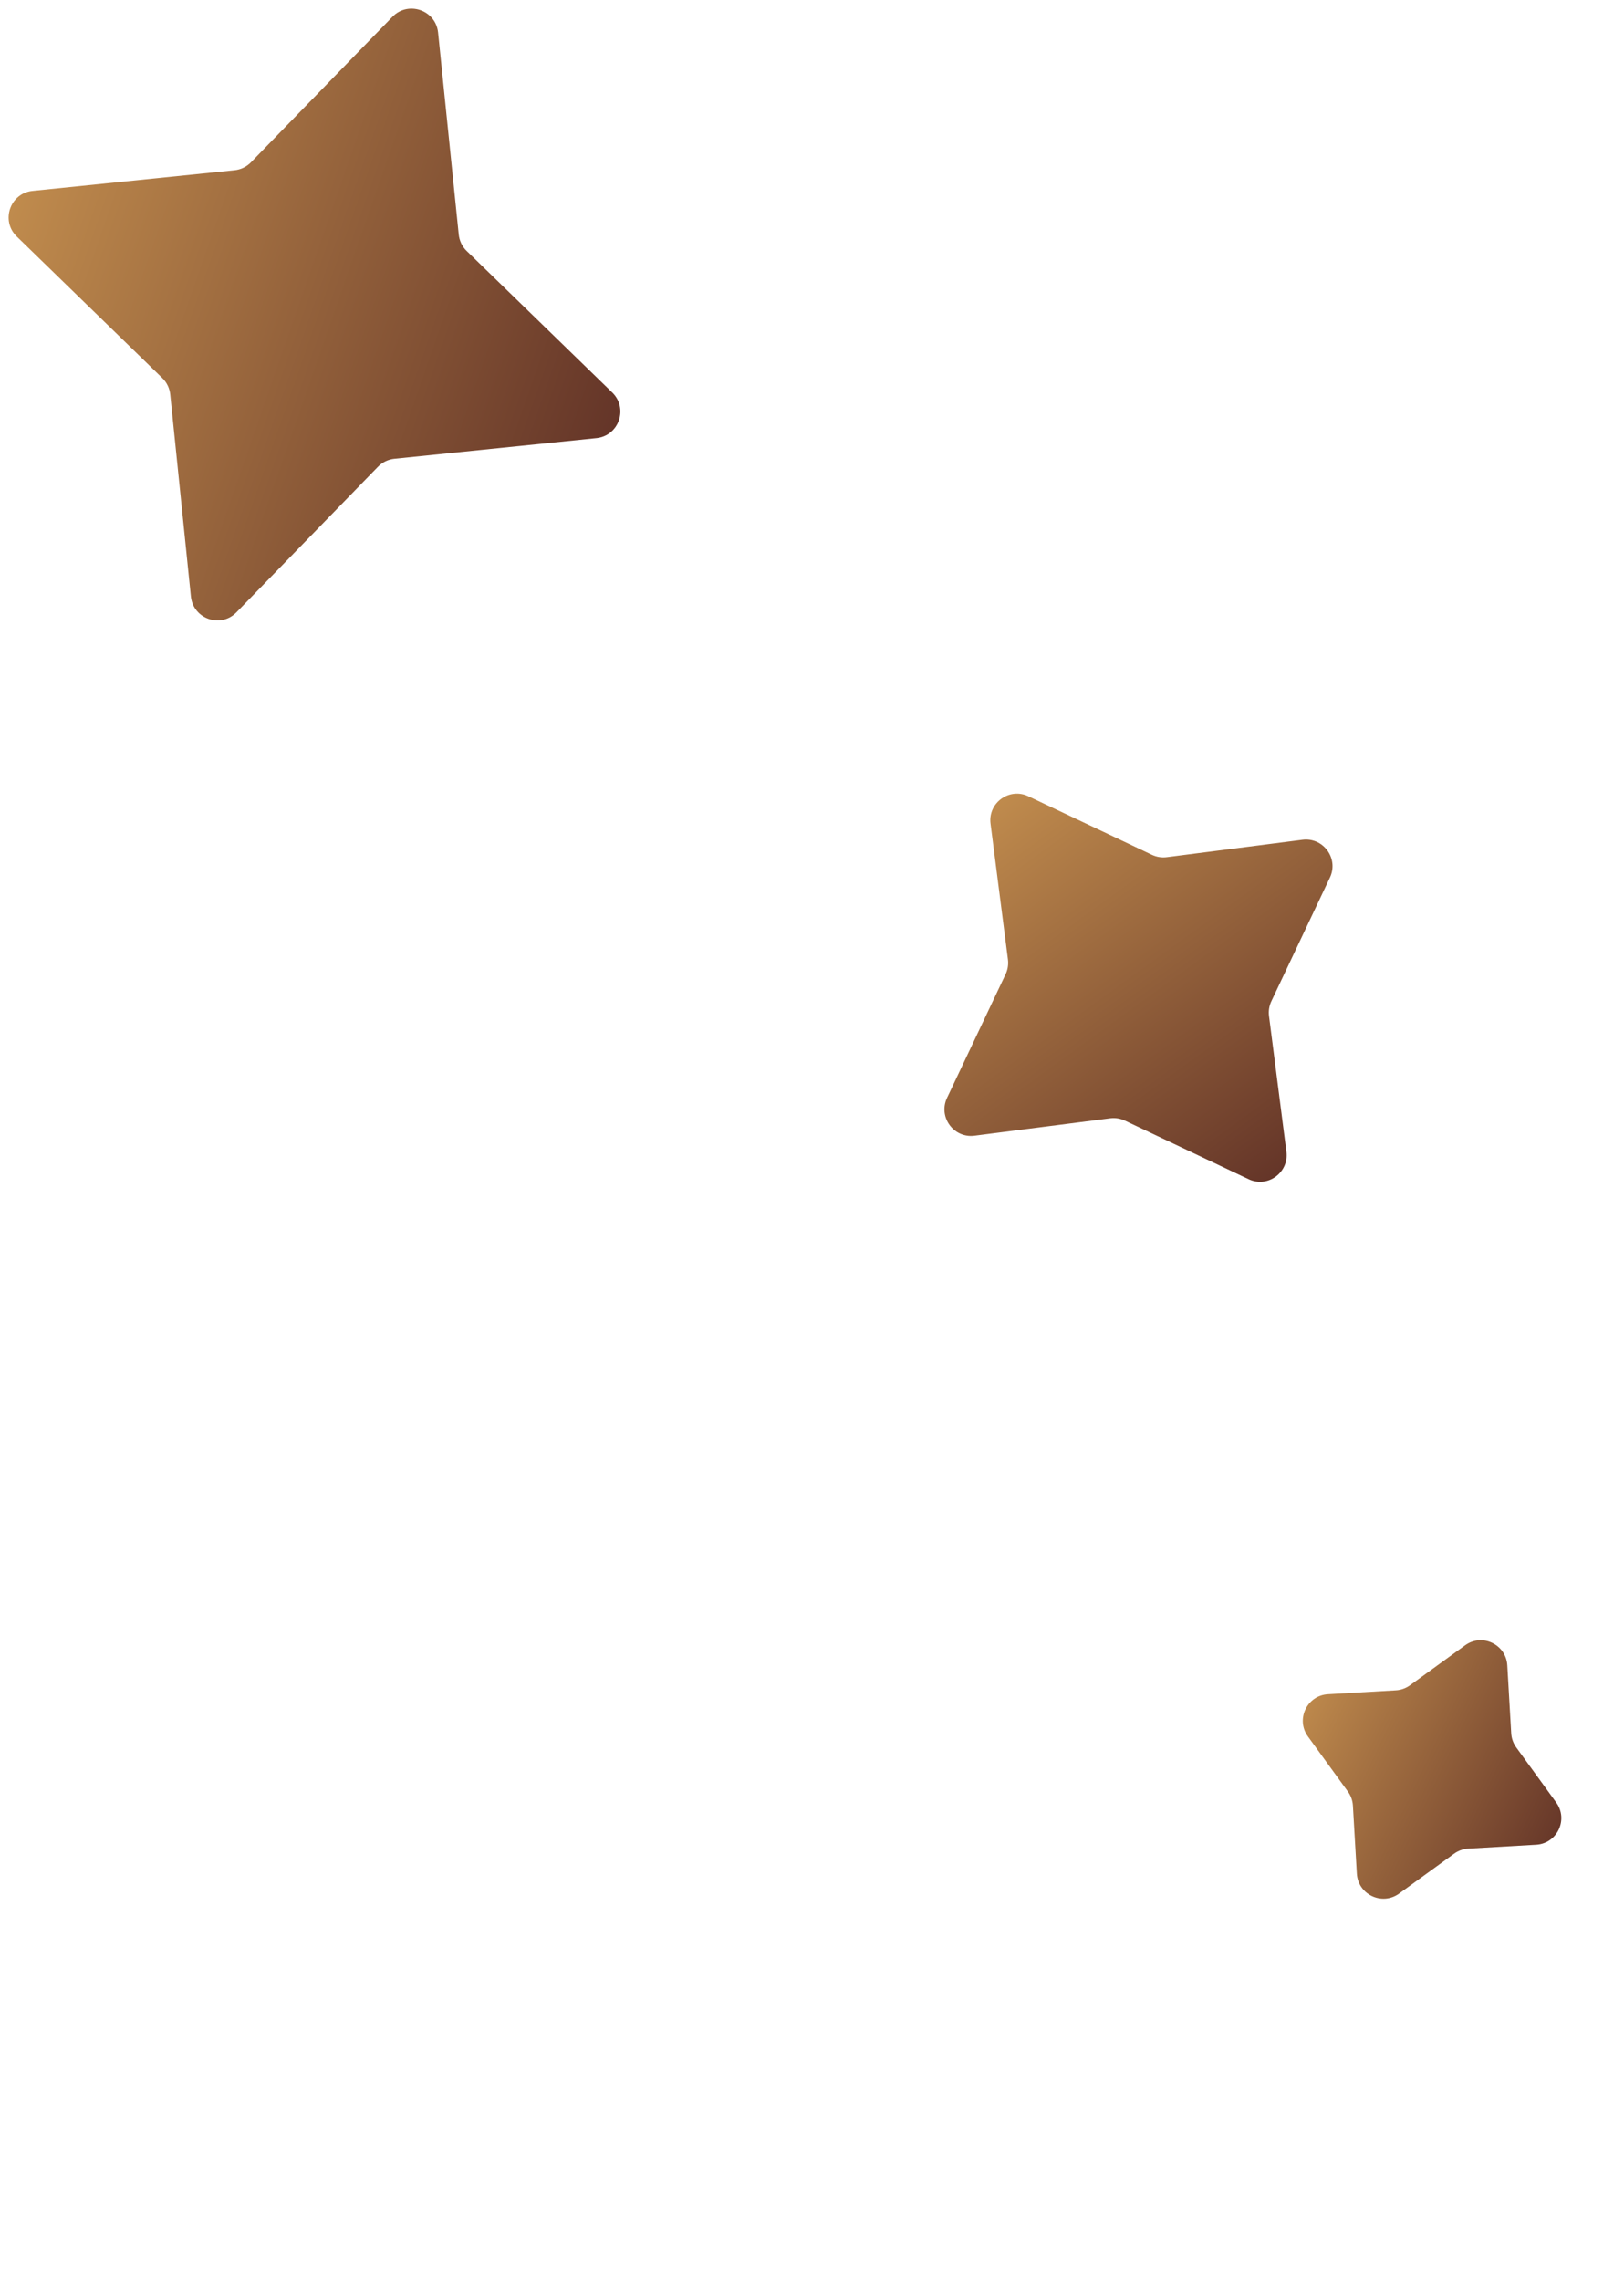
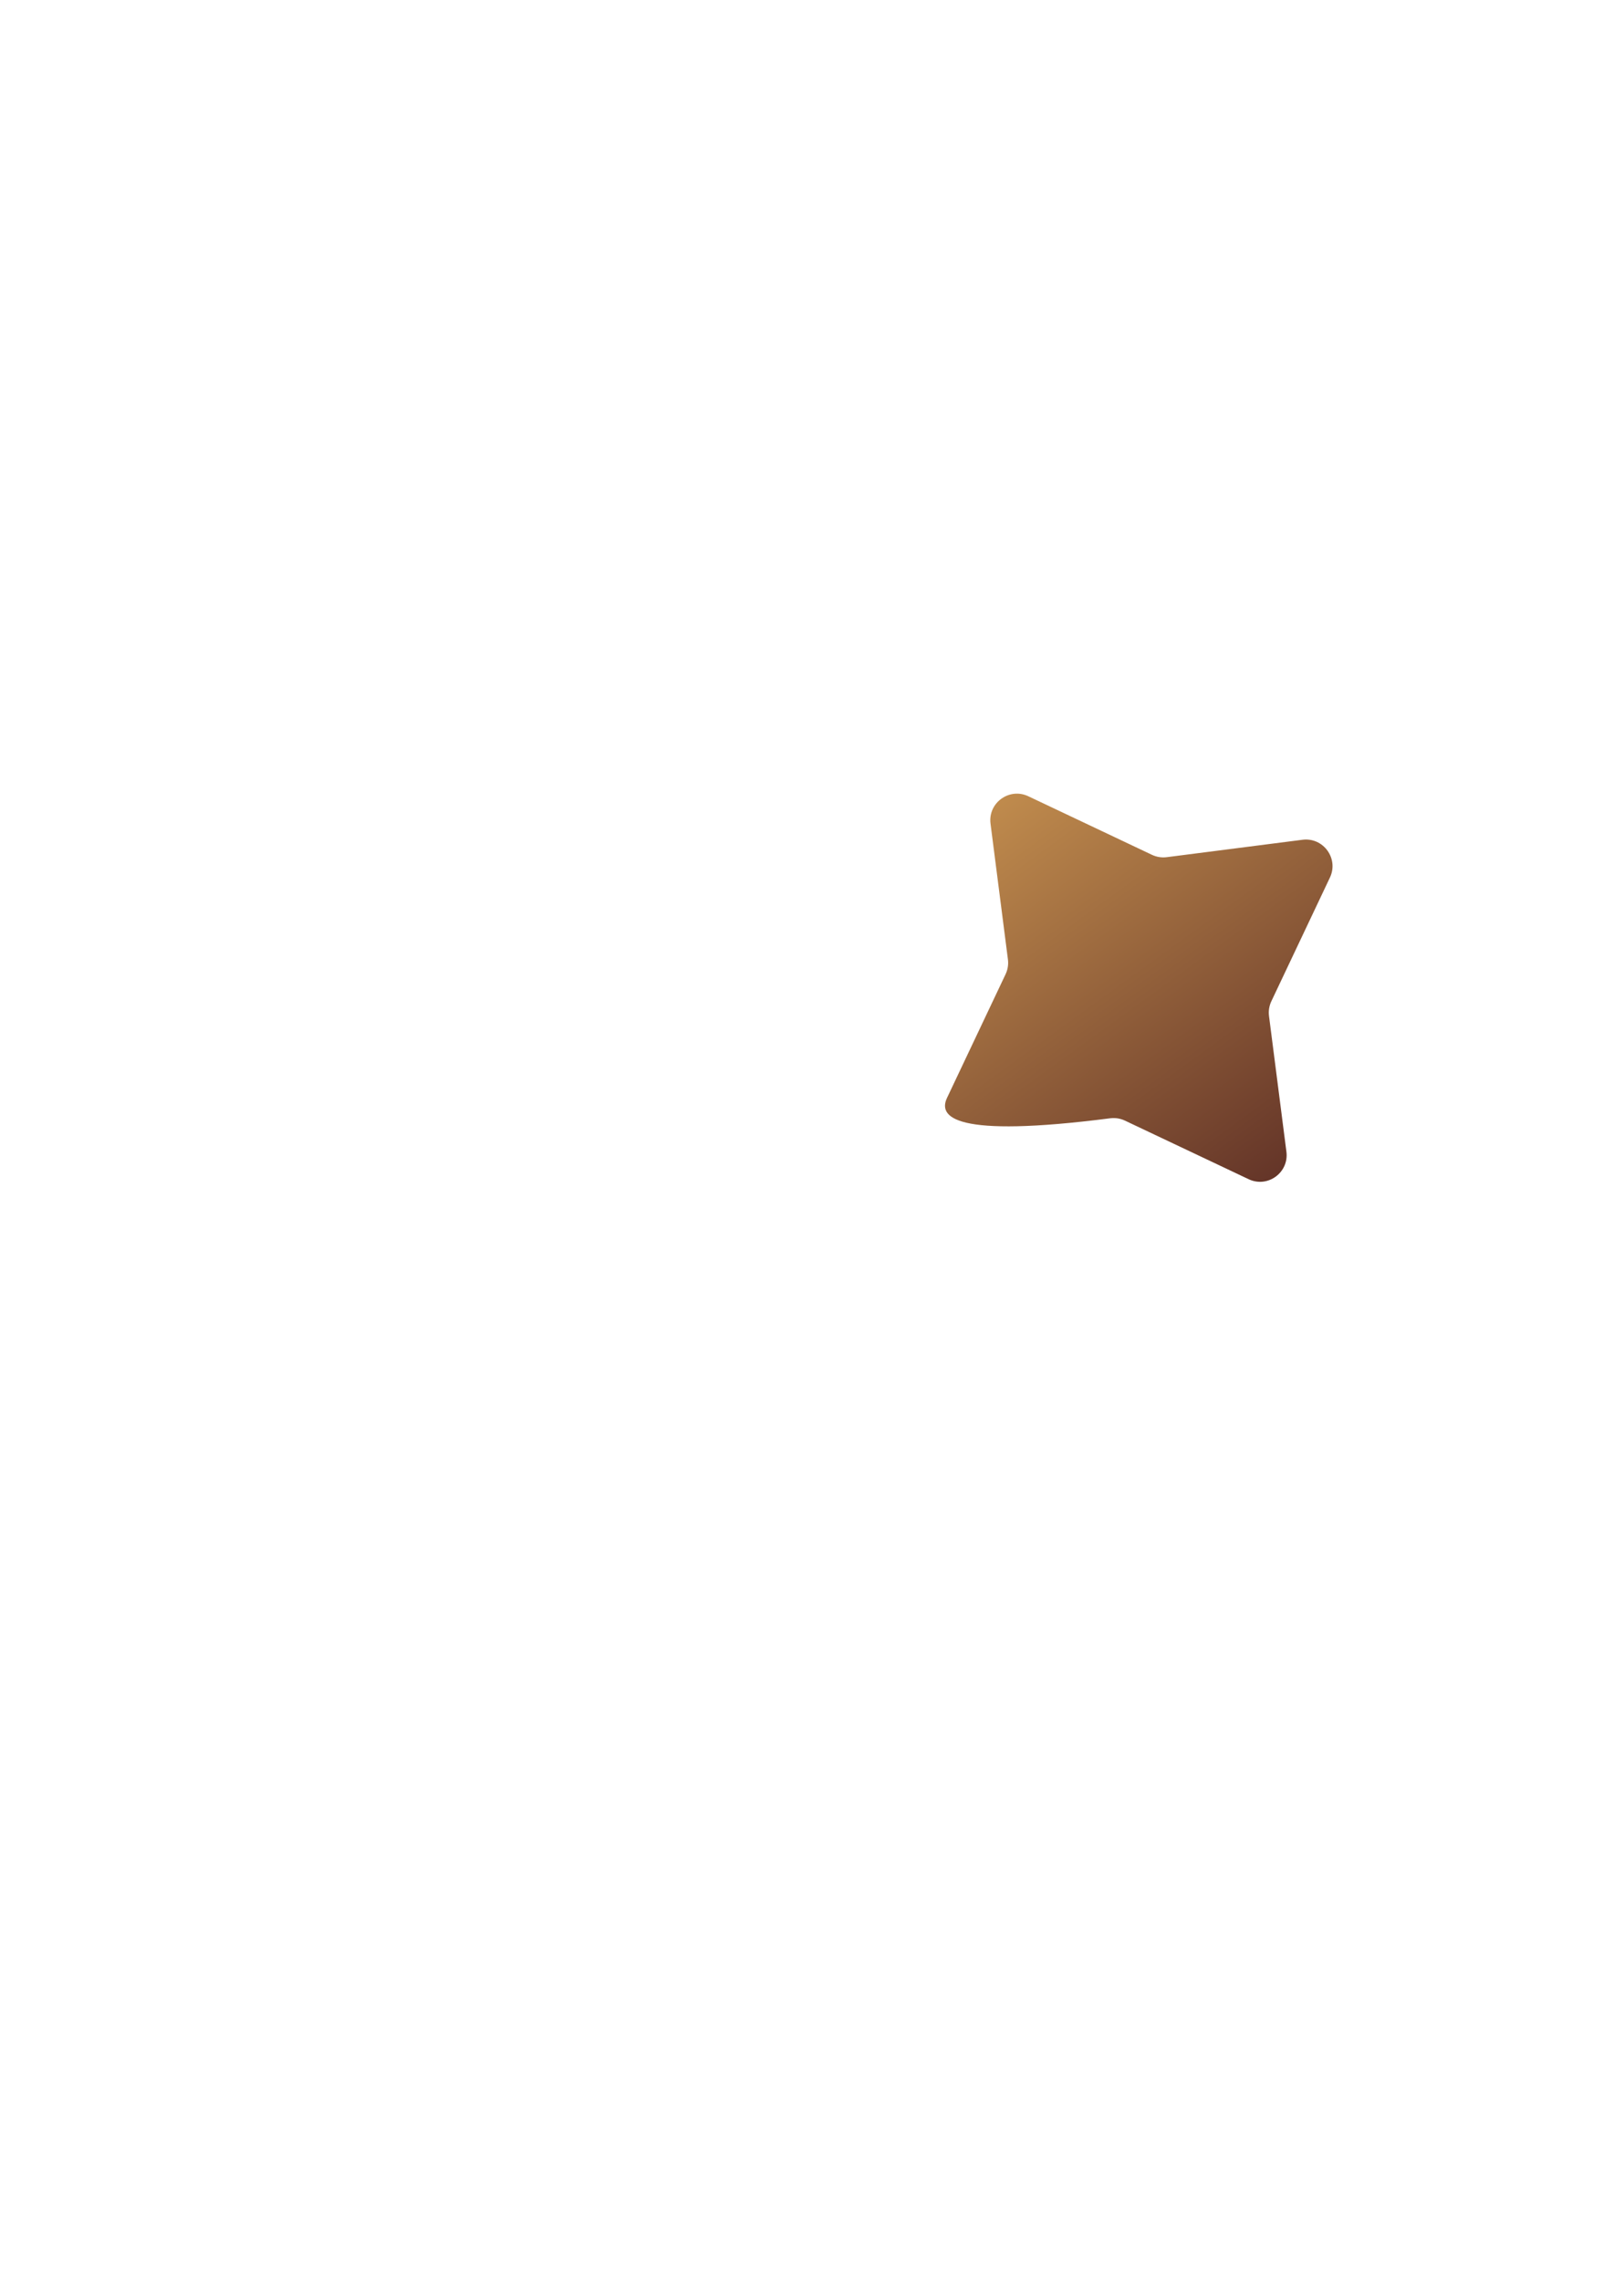
<svg xmlns="http://www.w3.org/2000/svg" width="183" height="257" viewBox="0 0 183 257" fill="none">
-   <path d="M144.959 129.77C145.261 132.122 142.843 133.878 140.7 132.863L126.766 126.264C126.247 126.019 125.669 125.927 125.1 126L109.808 127.961C107.456 128.263 105.7 125.845 106.715 123.701L113.314 109.768C113.559 109.249 113.651 108.671 113.578 108.102L111.617 92.81C111.315 90.457 113.733 88.702 115.877 89.717L129.811 96.316C130.329 96.561 130.907 96.653 131.476 96.58L146.768 94.619C149.121 94.317 150.876 96.735 149.861 98.878L143.262 112.812C143.017 113.331 142.925 113.909 142.998 114.478L144.959 129.77Z" fill="url(#paint0_linear_708_1424)" />
-   <path d="M68.993 44.229C70.819 46.005 69.741 49.105 67.207 49.364L44.443 51.693C43.742 51.764 43.089 52.081 42.598 52.586L26.646 68.991C24.87 70.818 21.77 69.739 21.511 67.205L19.182 44.442C19.111 43.741 18.794 43.087 18.289 42.596L1.884 26.644C0.057 24.869 1.136 21.768 3.67 21.509L26.433 19.181C27.134 19.109 27.788 18.793 28.279 18.288L44.23 1.882C46.006 0.056 49.107 1.134 49.366 3.668L51.694 26.431C51.766 27.133 52.082 27.786 52.587 28.277L68.993 44.229Z" fill="url(#paint1_linear_708_1424)" />
-   <path d="M175.361 203.09C176.753 205.01 175.473 207.71 173.106 207.847L165.449 208.289C164.876 208.322 164.324 208.519 163.86 208.856L157.652 213.359C155.732 214.752 153.032 213.471 152.895 211.104L152.453 203.447C152.42 202.874 152.223 202.323 151.886 201.858L147.383 195.65C145.99 193.73 147.271 191.03 149.638 190.893L157.295 190.451C157.868 190.418 158.419 190.221 158.884 189.884L165.092 185.381C167.012 183.989 169.712 185.269 169.849 187.636L170.291 195.294C170.324 195.866 170.521 196.418 170.858 196.882L175.361 203.09Z" fill="url(#paint2_linear_708_1424)" />
+   <path d="M144.959 129.77C145.261 132.122 142.843 133.878 140.7 132.863L126.766 126.264C126.247 126.019 125.669 125.927 125.1 126C107.456 128.263 105.7 125.845 106.715 123.701L113.314 109.768C113.559 109.249 113.651 108.671 113.578 108.102L111.617 92.81C111.315 90.457 113.733 88.702 115.877 89.717L129.811 96.316C130.329 96.561 130.907 96.653 131.476 96.58L146.768 94.619C149.121 94.317 150.876 96.735 149.861 98.878L143.262 112.812C143.017 113.331 142.925 113.909 142.998 114.478L144.959 129.77Z" fill="url(#paint0_linear_708_1424)" />
  <defs>
    <linearGradient id="paint0_linear_708_1424" x1="145.657" y1="135.211" x2="110.919" y2="87.369" gradientUnits="userSpaceOnUse">
      <stop stop-color="#5F3026" />
      <stop offset="1" stop-color="#C5904F" />
    </linearGradient>
    <linearGradient id="paint1_linear_708_1424" x1="73.602" y1="48.71" x2="-2.725" y2="22.163" gradientUnits="userSpaceOnUse">
      <stop stop-color="#5F3026" />
      <stop offset="1" stop-color="#C5904F" />
    </linearGradient>
    <linearGradient id="paint2_linear_708_1424" x1="178.582" y1="207.531" x2="144.162" y2="191.21" gradientUnits="userSpaceOnUse">
      <stop stop-color="#5F3026" />
      <stop offset="1" stop-color="#C5904F" />
    </linearGradient>
  </defs>
</svg>